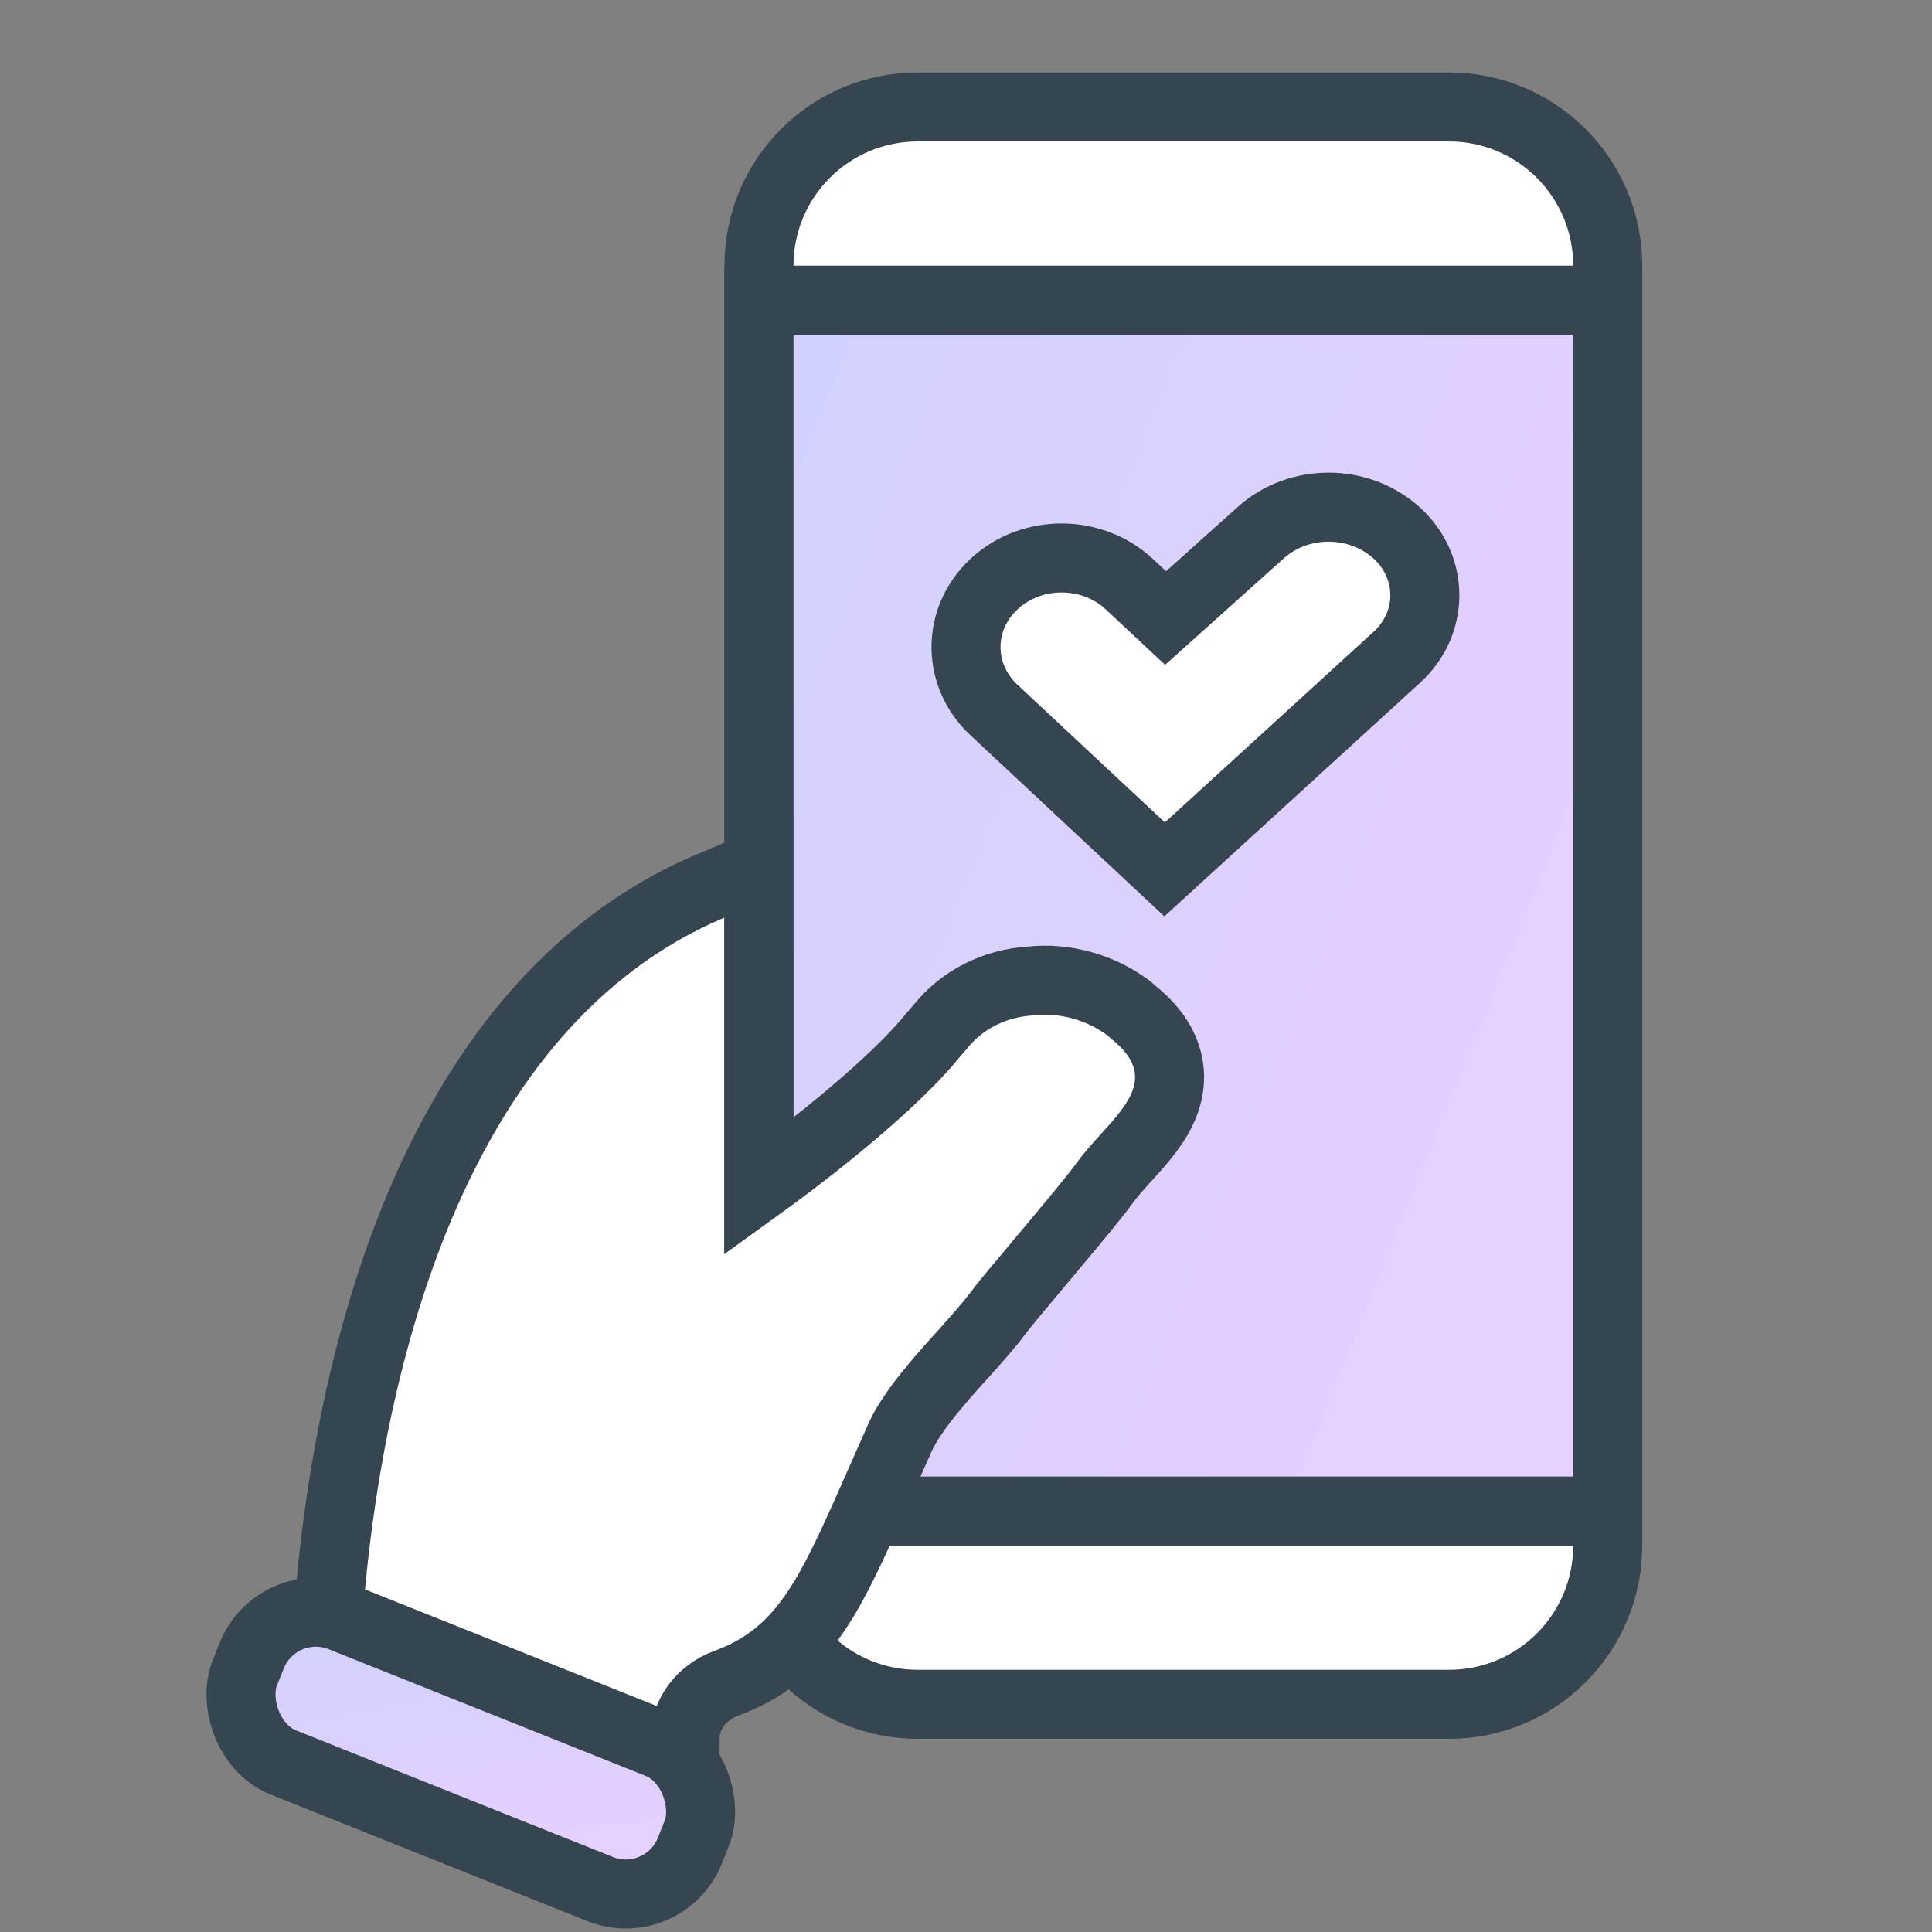
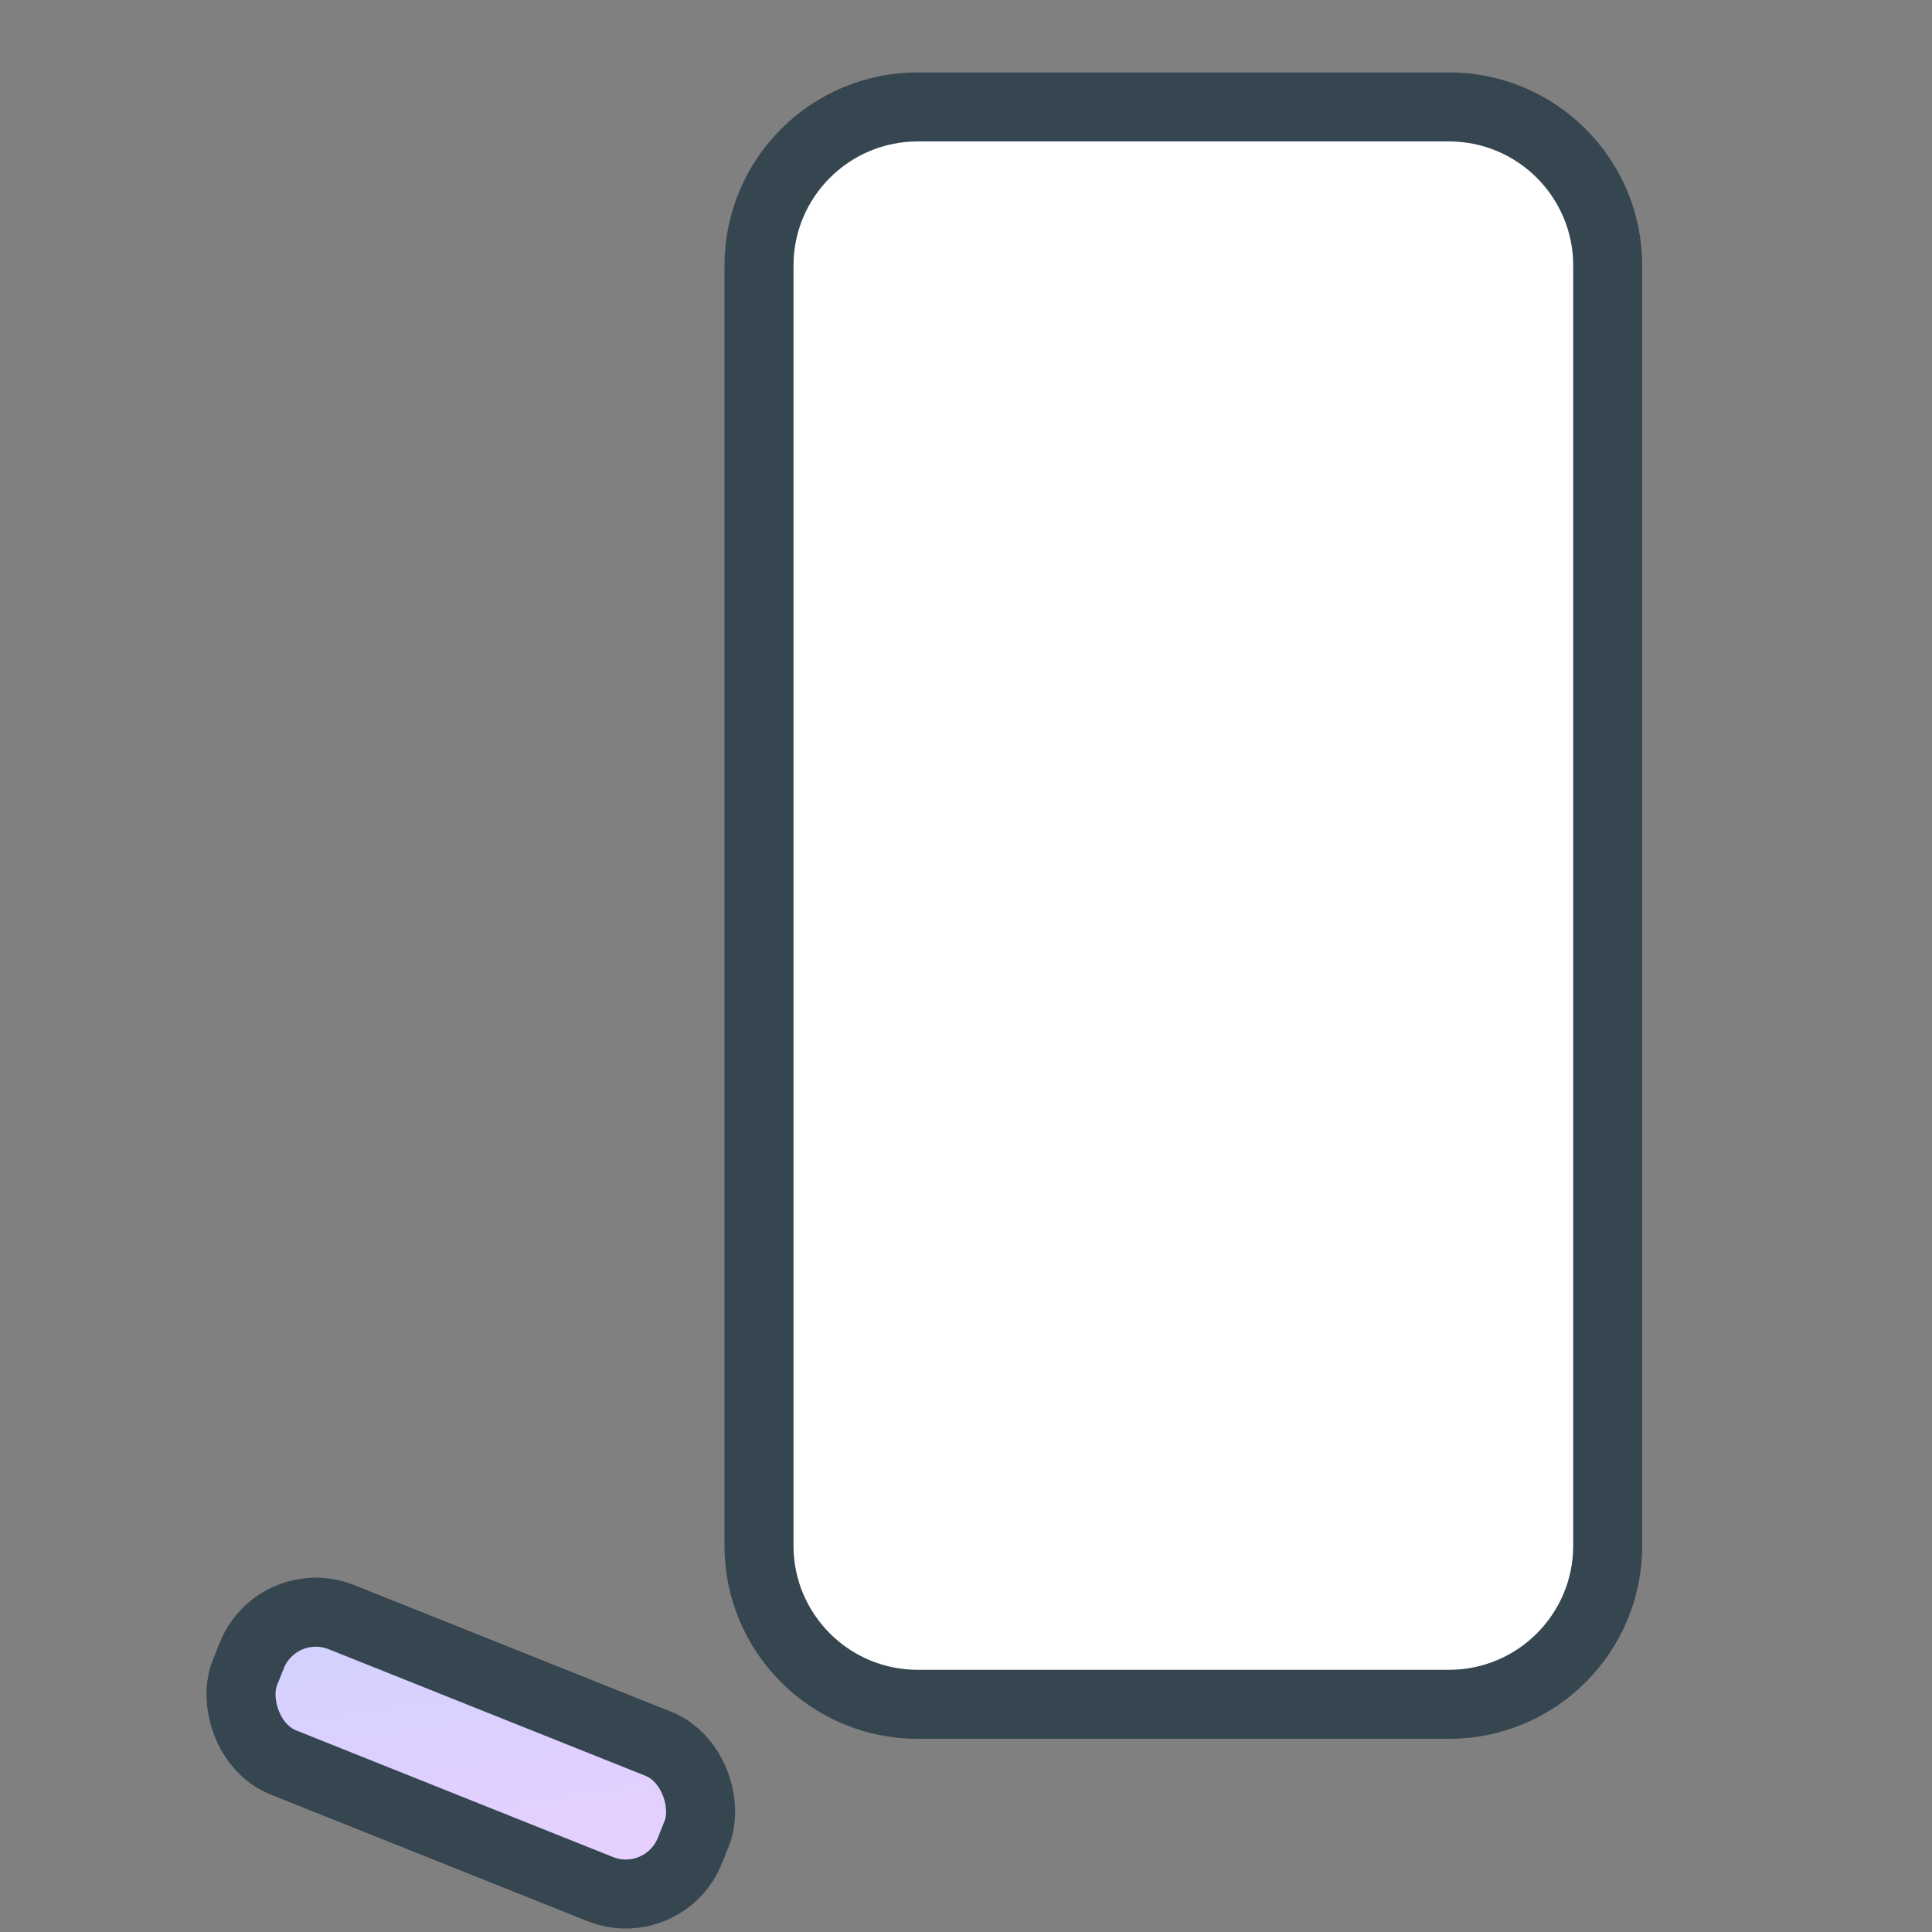
<svg xmlns="http://www.w3.org/2000/svg" width="40" height="40" viewBox="0 0 40 40" fill="none">
  <rect x="0" y="0" width="40" height="40" fill="#808080" stroke="none" />
  <path d="M15.714 5.5C15.714 3.685 17.185 2.214 19 2.214H30C31.815 2.214 33.286 3.685 33.286 5.5V32C33.286 33.815 31.815 35.286 30 35.286H19C17.185 35.286 15.714 33.815 15.714 32V5.5Z" fill="white" stroke="#354650" stroke-width="1.429" />
-   <rect x="15.714" y="6.214" width="17.571" height="25.071" fill="url(#paint0_linear_1448_8123)" stroke="#354650" stroke-width="1.429" />
-   <path d="M26.104 11.027L24.132 12.796L23.38 12.093C22.618 11.382 21.386 11.372 20.611 12.064L20.579 12.094C19.807 12.814 19.807 13.979 20.579 14.7L24.112 18L28.921 13.607C29.684 12.91 29.694 11.77 28.945 11.06C28.93 11.046 28.915 11.032 28.899 11.018C28.116 10.324 26.883 10.328 26.104 11.027Z" fill="white" stroke="#354650" stroke-width="1.429" />
-   <path d="M19.327 21.419L19.317 21.431L19.307 21.444C18.672 22.231 17.301 23.421 15.708 24.571V19V17.923L14.716 18.342C11.491 19.703 9.585 22.611 8.454 25.558C7.321 28.513 6.925 31.615 6.788 33.551L6.779 33.673L6.812 33.792C6.872 34.01 7.005 34.164 7.091 34.252C7.188 34.35 7.3 34.436 7.408 34.511C7.626 34.66 7.902 34.809 8.197 34.952C8.792 35.24 9.551 35.542 10.29 35.811C11.032 36.08 11.773 36.321 12.337 36.483C12.617 36.564 12.867 36.629 13.056 36.668C13.147 36.687 13.249 36.705 13.343 36.712C13.384 36.714 13.467 36.719 13.562 36.703C13.608 36.696 13.696 36.677 13.795 36.626C13.896 36.572 14.057 36.456 14.139 36.235L14.184 36.115V35.986C14.184 35.51 14.503 35.048 15.037 34.85C15.975 34.508 16.561 33.931 17.067 33.089C17.433 32.48 17.784 31.685 18.213 30.711C18.338 30.427 18.47 30.128 18.611 29.813L18.611 29.813L18.616 29.802C18.782 29.413 19.119 28.971 19.528 28.499C19.647 28.362 19.777 28.217 19.909 28.071C20.184 27.765 20.463 27.454 20.647 27.206L20.647 27.205C20.762 27.049 21.153 26.583 21.599 26.051C21.637 26.005 21.676 25.959 21.715 25.913C22.179 25.359 22.686 24.752 22.869 24.495C22.997 24.32 23.148 24.152 23.324 23.958C23.344 23.936 23.364 23.913 23.384 23.891C23.57 23.686 23.797 23.43 23.96 23.155C24.128 22.87 24.276 22.484 24.189 22.035C24.104 21.6 23.827 21.25 23.469 20.962L23.413 20.911L23.389 20.89L23.363 20.87C22.799 20.445 22.053 20.23 21.335 20.31C20.59 20.357 19.907 20.698 19.454 21.275L19.327 21.419Z" fill="white" stroke="#354650" stroke-width="1.429" stroke-linecap="round" />
  <rect x="5.742" y="32.951" width="9.922" height="3.24" rx="1.429" transform="rotate(21.783 5.742 32.951)" fill="url(#paint1_linear_1448_8123)" stroke="#354650" stroke-width="1.429" />
  <defs>
    <linearGradient id="paint0_linear_1448_8123" x1="16.559" y1="8.365" x2="33.552" y2="15.185" gradientUnits="userSpaceOnUse">
      <stop stop-color="#D1D1FF" />
      <stop offset="1" stop-color="#E5D0FF" />
    </linearGradient>
    <linearGradient id="paint1_linear_1448_8123" x1="6.556" y1="33.301" x2="9.173" y2="37.786" gradientUnits="userSpaceOnUse">
      <stop stop-color="#D1D1FF" />
      <stop offset="1" stop-color="#E5D0FF" />
    </linearGradient>
  </defs>
</svg>